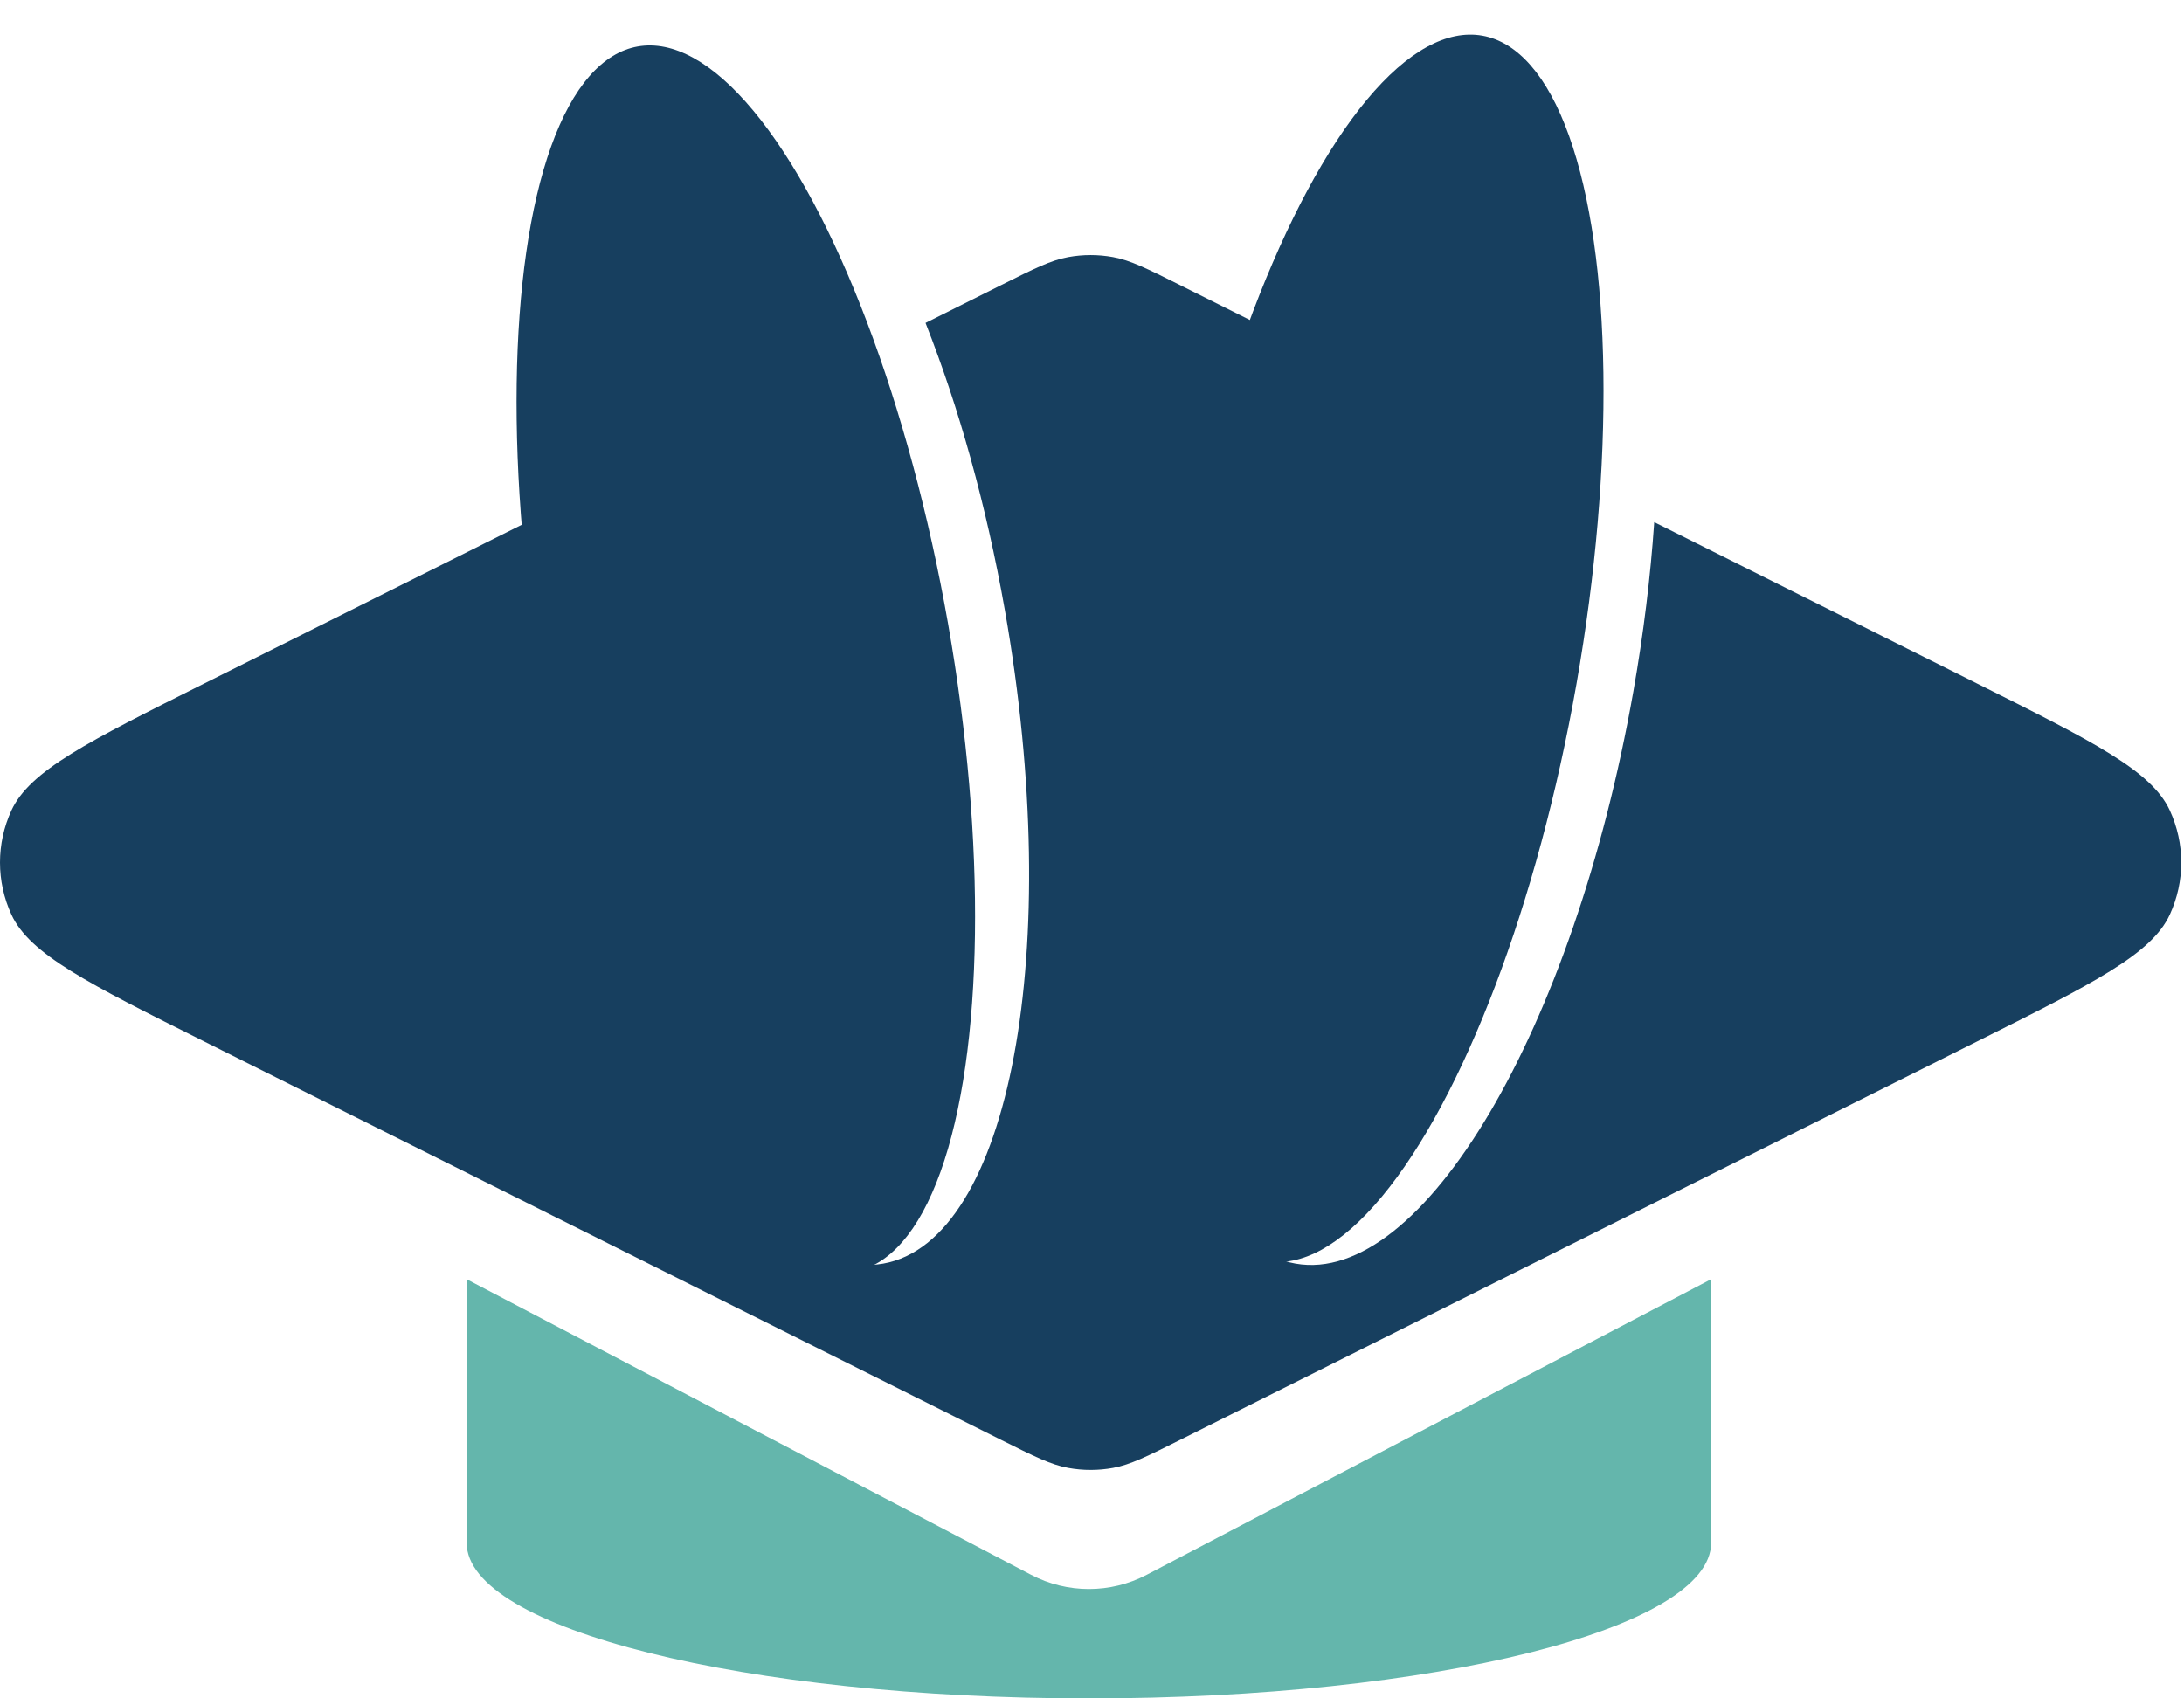
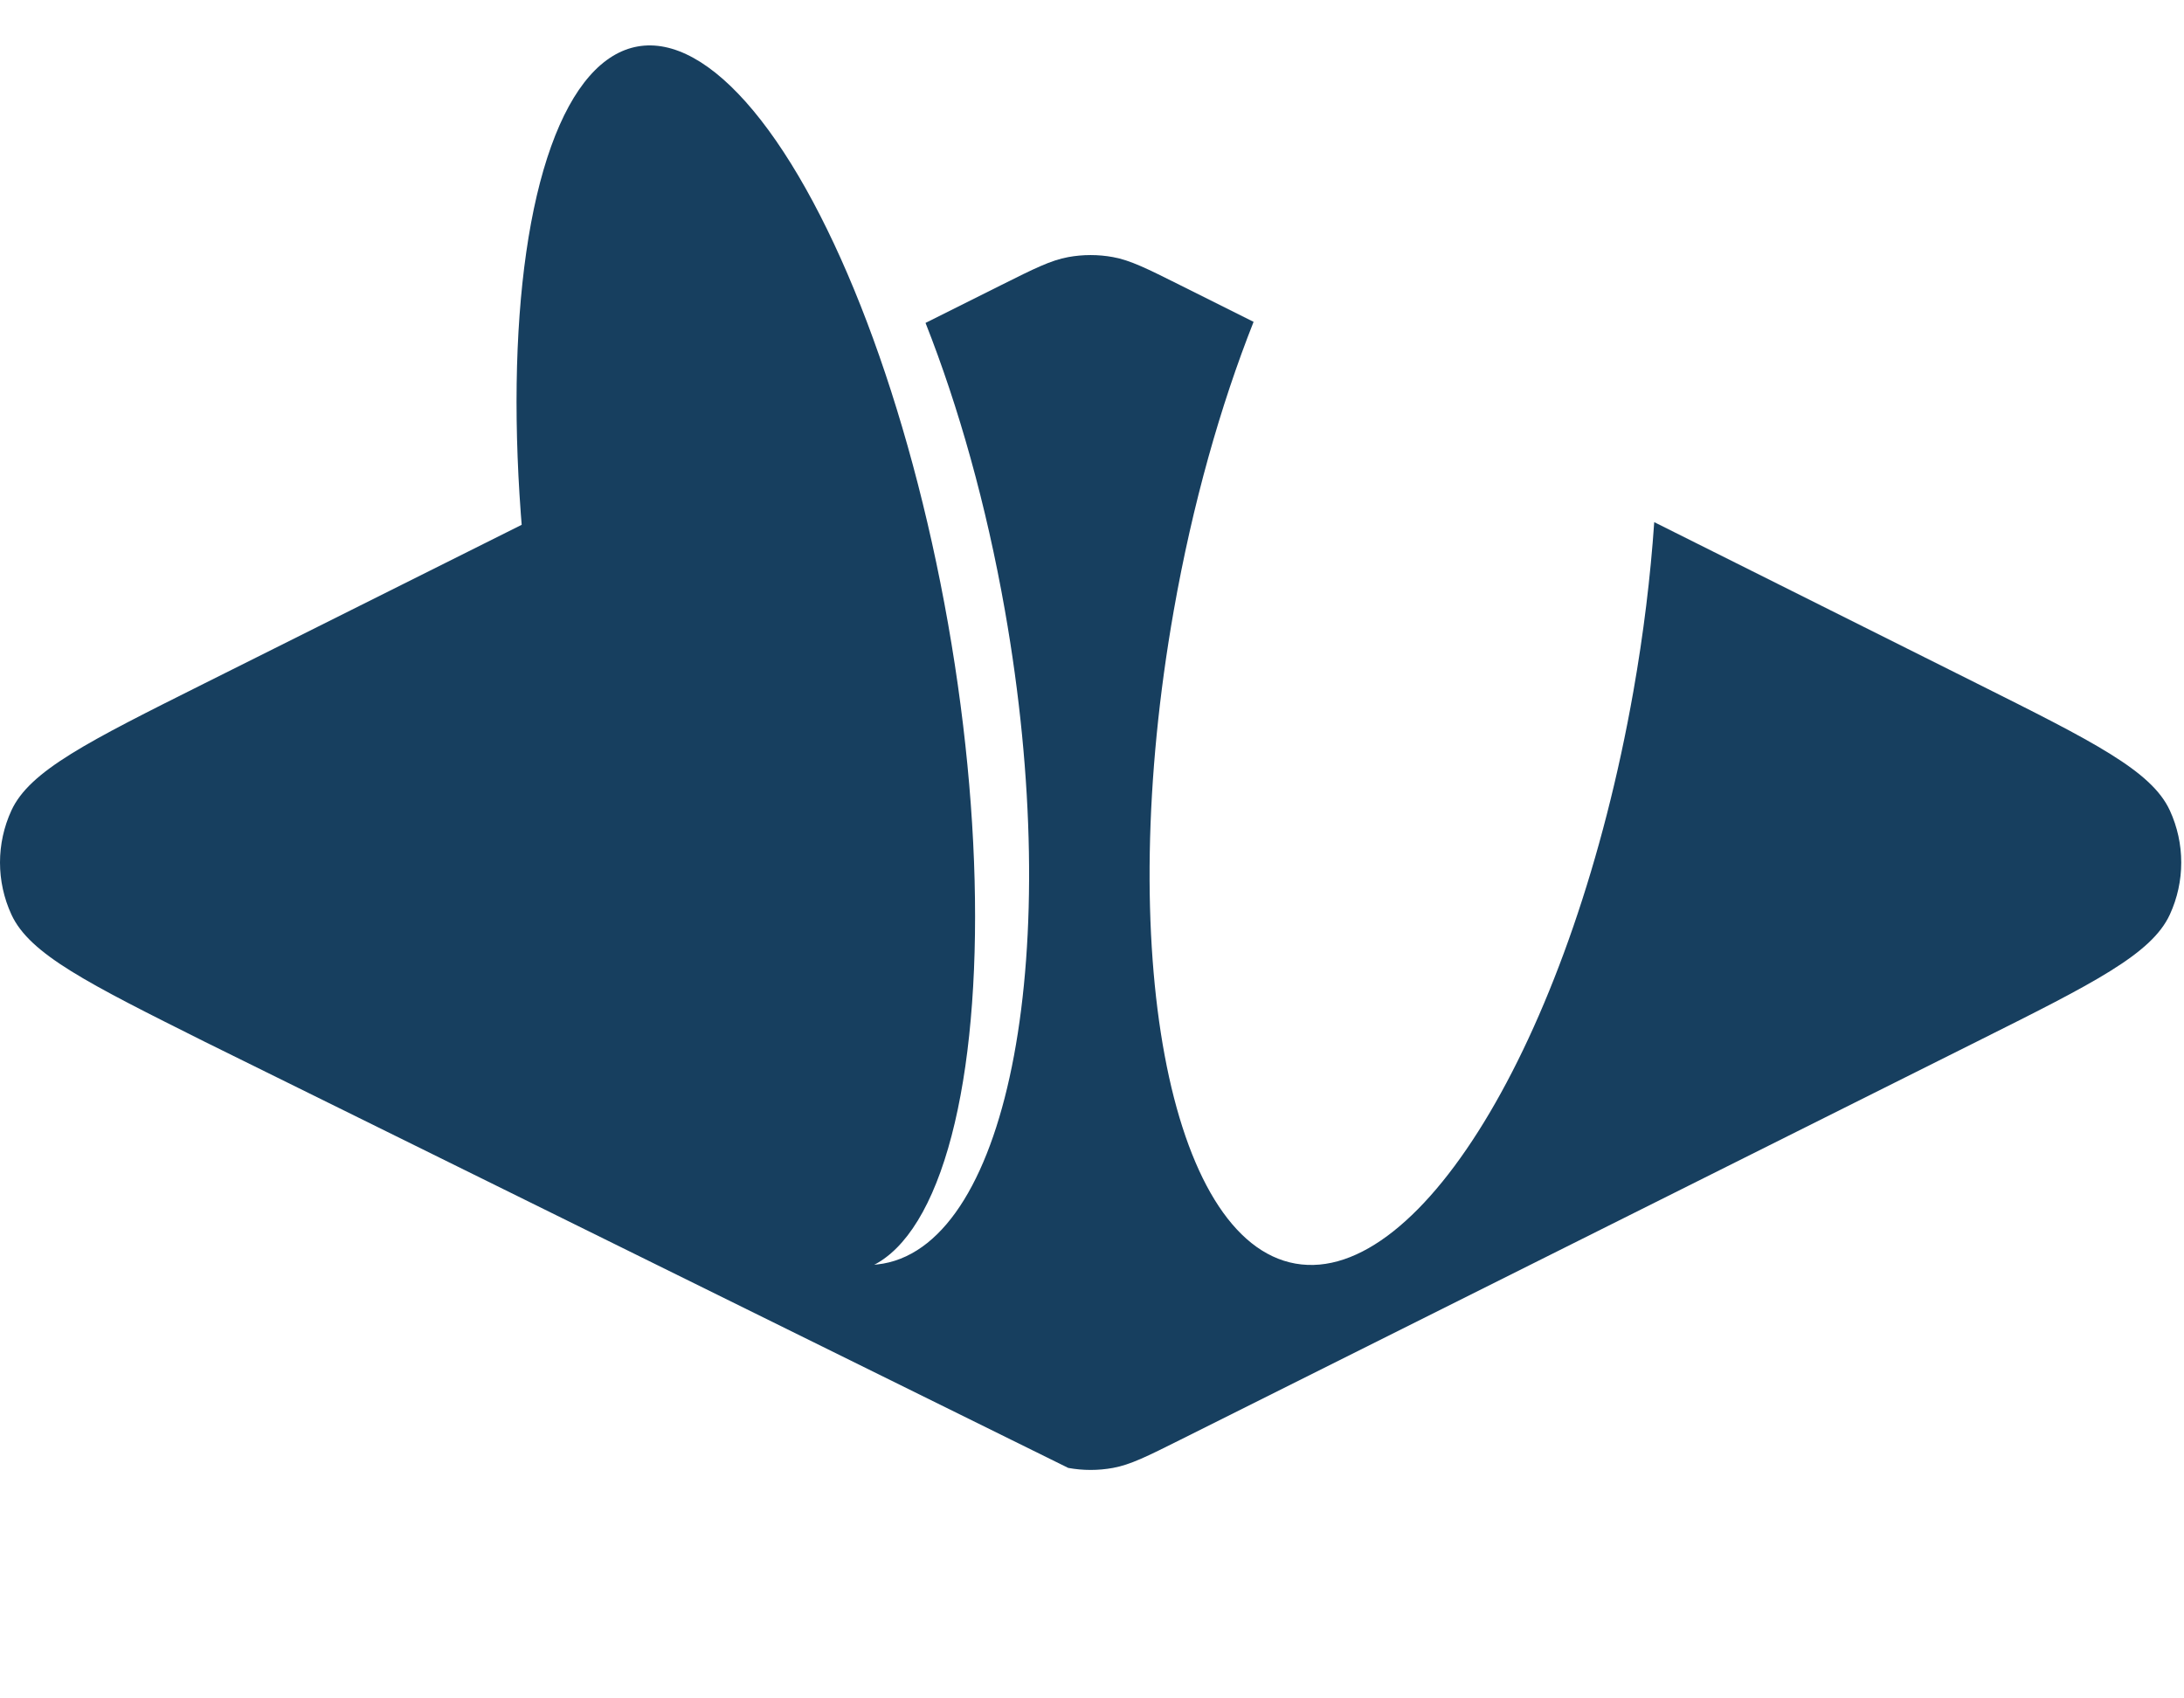
<svg xmlns="http://www.w3.org/2000/svg" width="351" height="273" viewBox="0 0 351 273" fill="none">
-   <path fill-rule="evenodd" clip-rule="evenodd" d="M75 205.62V248.001C75 261.808 119.772 273.001 175 273.001C230.228 273.001 275 261.808 275 248.001V205.62L184.28 253.14C178.468 256.184 171.532 256.184 165.72 253.14L75 205.62Z" fill="#64B6AC" />
-   <ellipse cx="220.863" cy="104.211" rx="33" ry="100" transform="rotate(10 220.863 104.211)" fill="#173F5F" />
  <ellipse cx="119.863" cy="105.948" rx="33" ry="100" transform="rotate(-10 119.863 105.948)" fill="#173F5F" />
-   <path fill-rule="evenodd" clip-rule="evenodd" d="M208.209 203.113C228.605 206.709 252.914 165.533 262.504 111.144C264.153 101.793 265.26 92.66 265.858 83.929L317.678 109.839C336.414 119.207 345.783 123.891 348.722 130.269C351.169 135.581 351.169 141.698 348.722 147.009C345.783 153.387 336.414 158.071 317.678 167.44L189.679 231.439C184.344 234.107 181.676 235.441 178.875 235.953C176.497 236.387 174.06 236.387 171.682 235.953C168.881 235.441 166.213 234.107 160.878 231.439L32.88 167.44C14.143 158.071 4.775 153.387 1.836 147.009C-0.612 141.698 -0.612 135.581 1.836 130.269C4.775 123.891 14.143 119.207 32.88 109.839L84.304 84.127C84.905 92.798 86.007 101.864 87.643 111.144C97.234 165.533 121.543 206.709 141.939 203.113C162.335 199.516 171.094 152.51 161.504 98.12C158.503 81.099 154.06 65.371 148.746 51.906L160.878 45.84C166.213 43.172 168.881 41.838 171.682 41.326C174.06 40.891 176.497 40.891 178.875 41.326C181.676 41.838 184.344 43.172 189.679 45.84L201.469 51.734C196.126 65.238 191.658 81.027 188.644 98.12C179.053 152.51 187.813 199.516 208.209 203.113Z" fill="#173F5F" />
+   <path fill-rule="evenodd" clip-rule="evenodd" d="M208.209 203.113C228.605 206.709 252.914 165.533 262.504 111.144C264.153 101.793 265.26 92.66 265.858 83.929L317.678 109.839C336.414 119.207 345.783 123.891 348.722 130.269C351.169 135.581 351.169 141.698 348.722 147.009C345.783 153.387 336.414 158.071 317.678 167.44L189.679 231.439C184.344 234.107 181.676 235.441 178.875 235.953C176.497 236.387 174.06 236.387 171.682 235.953L32.88 167.44C14.143 158.071 4.775 153.387 1.836 147.009C-0.612 141.698 -0.612 135.581 1.836 130.269C4.775 123.891 14.143 119.207 32.88 109.839L84.304 84.127C84.905 92.798 86.007 101.864 87.643 111.144C97.234 165.533 121.543 206.709 141.939 203.113C162.335 199.516 171.094 152.51 161.504 98.12C158.503 81.099 154.06 65.371 148.746 51.906L160.878 45.84C166.213 43.172 168.881 41.838 171.682 41.326C174.06 40.891 176.497 40.891 178.875 41.326C181.676 41.838 184.344 43.172 189.679 45.84L201.469 51.734C196.126 65.238 191.658 81.027 188.644 98.12C179.053 152.51 187.813 199.516 208.209 203.113Z" fill="#173F5F" />
</svg>